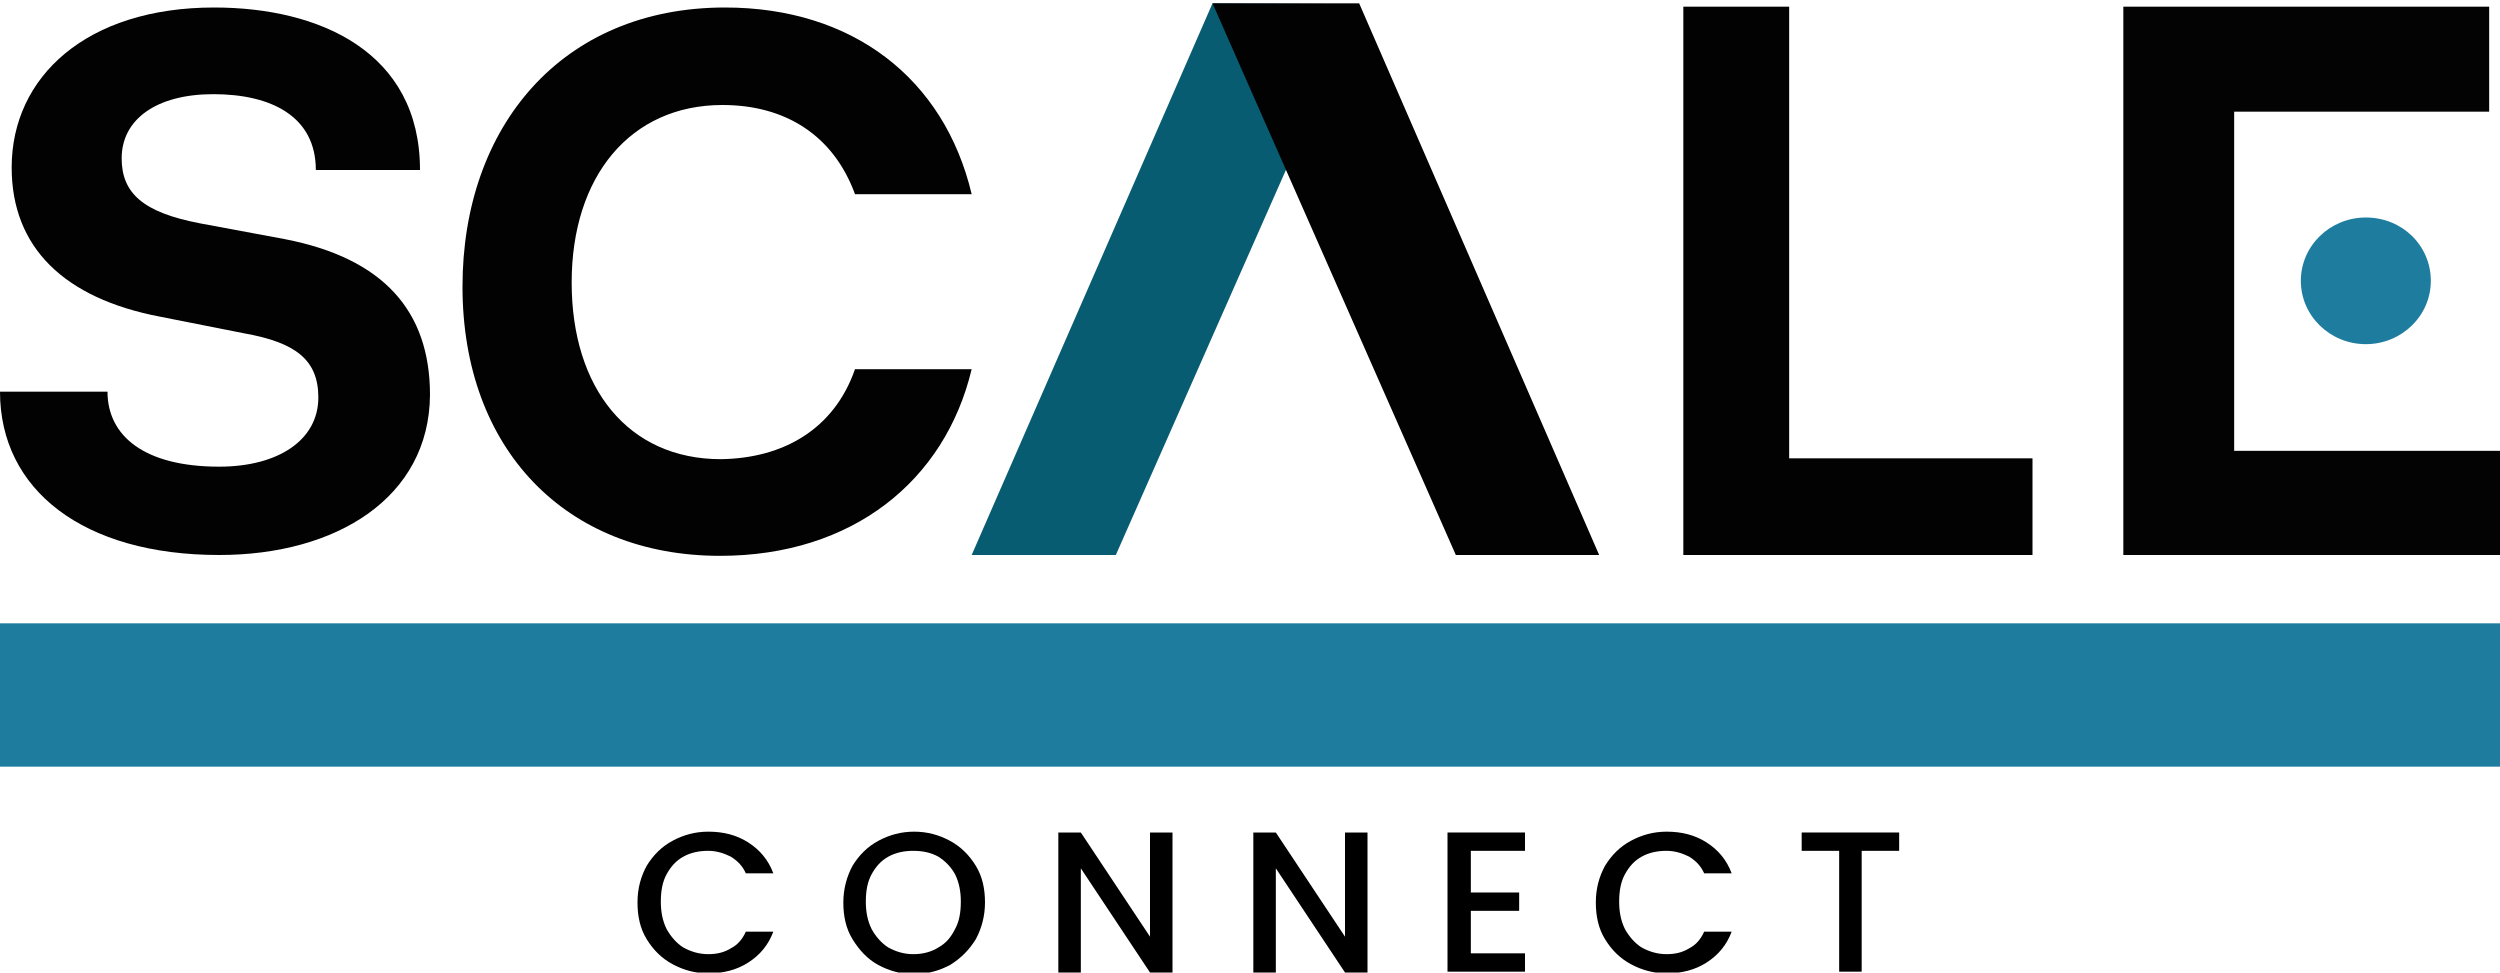
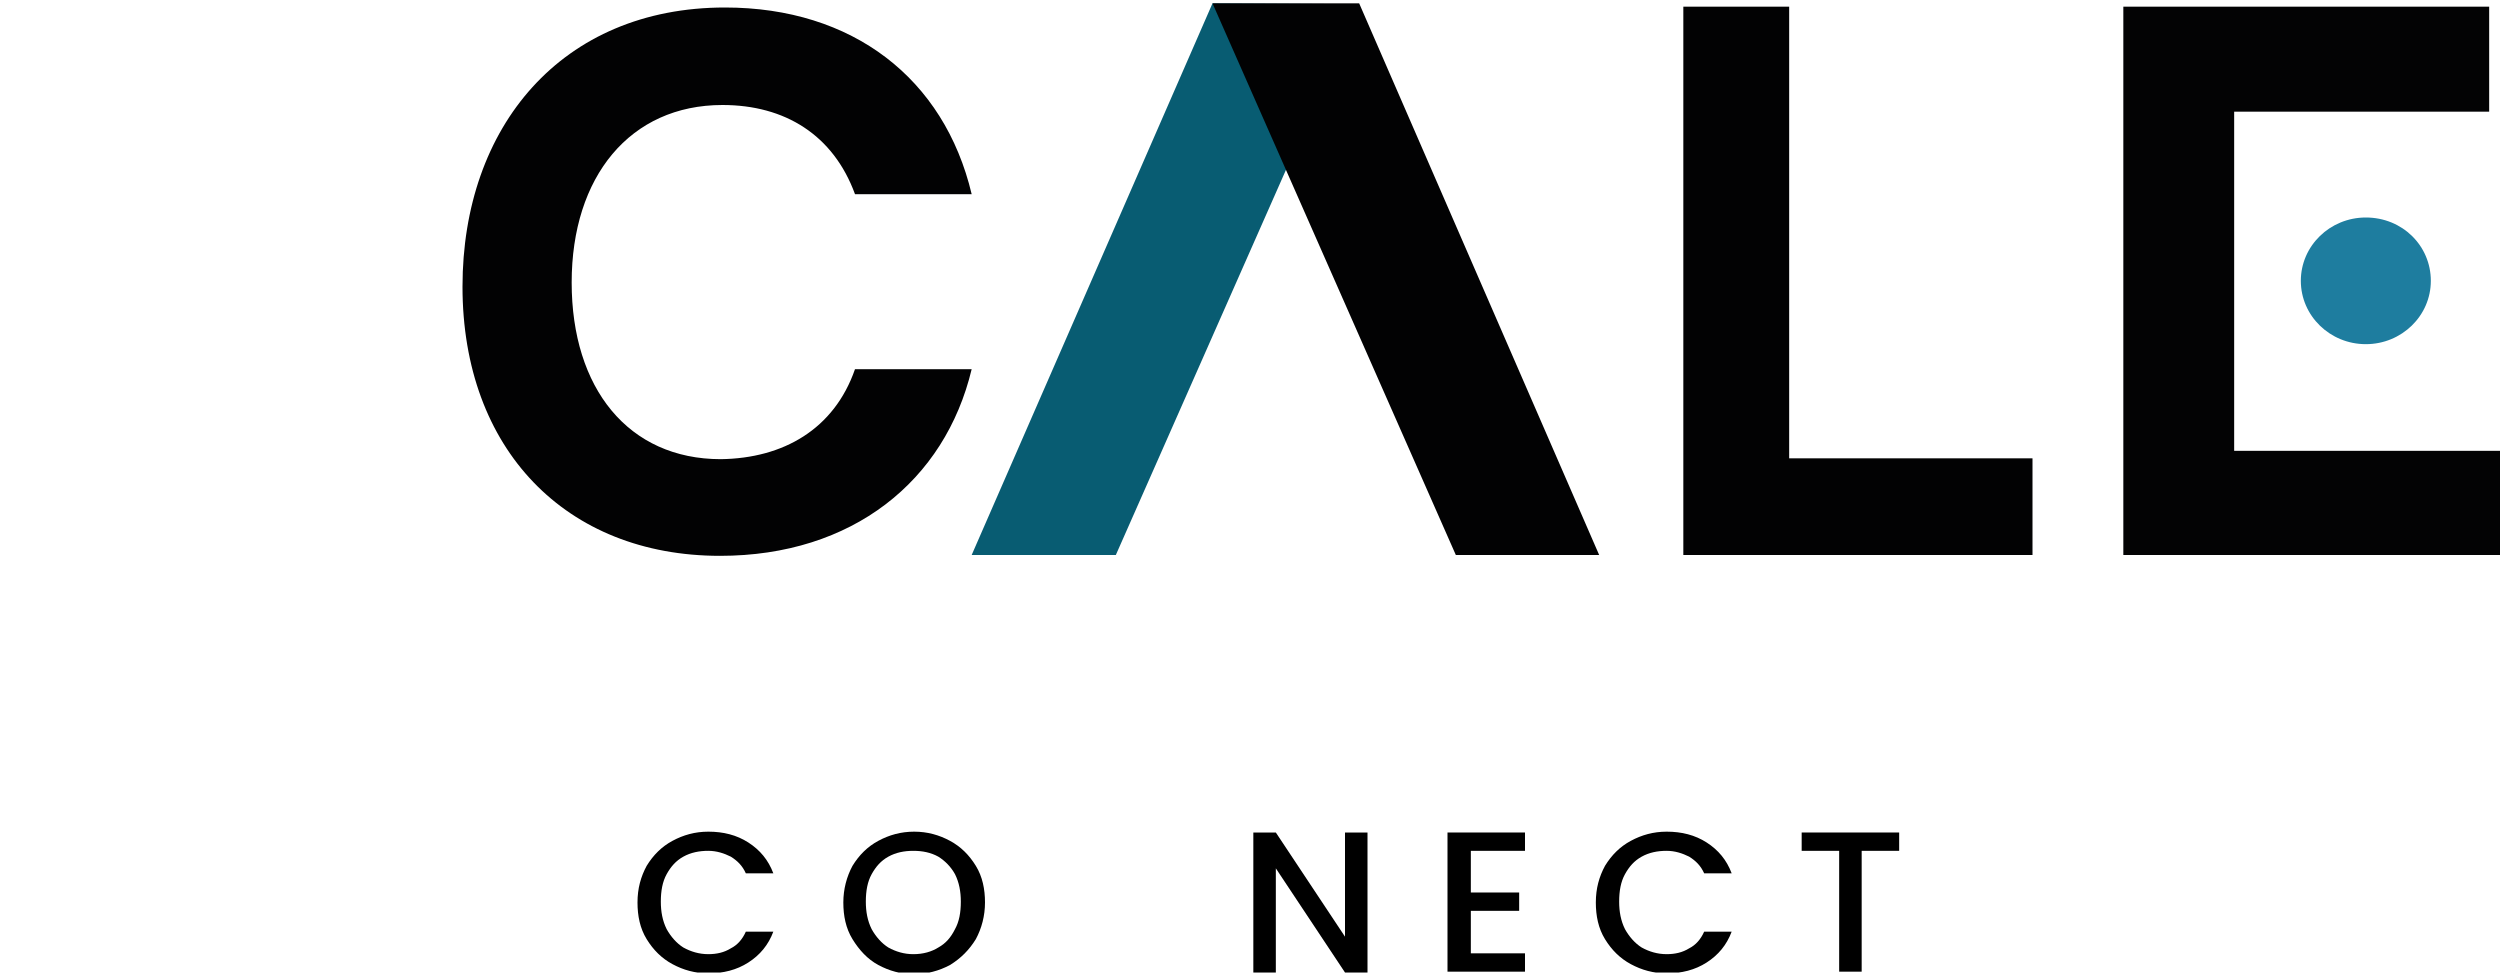
<svg xmlns="http://www.w3.org/2000/svg" version="1.1" id="Livello_1" x="0px" y="0px" viewBox="0 0 300 116.7" style="enable-background:new 0 0 300 116.7;" xml:space="preserve">
  <style type="text/css">
	.st0{fill:#1E7D9F;}
	.st1{fill:#020203;}
	.st2{fill:#030304;}
	.st3{fill:#085C72;}
</style>
  <g>
-     <rect y="74.8" class="st0" width="300" height="17.2" />
    <g>
-       <path class="st1" d="M26.3,66.6C10,66.6,0,58.8,0,47h12.9c0,5.3,4.4,9,13.4,9c7.1,0,11.9-3.2,11.9-8.3c0-4.5-2.7-6.6-8.9-7.7    l-10.1-2C7.7,35.8,1.4,29.7,1.4,20.1c0-10.9,9-19.2,24.3-19.2c12.6,0,24.7,5.3,24.7,19.5H37.9c0-6.4-5.3-9.1-12.3-9.1    c-6.8,0-11,3-11,7.7c0,4.2,2.6,6.5,9.4,7.8l10.2,1.9c11.8,2.3,17.4,8.6,17.4,18.7C51.5,59.7,40.4,66.6,26.3,66.6" />
      <path class="st1" d="M102.6,44.3h14c-3.2,13.4-14.3,22.4-30.2,22.4c-18.5,0-30.9-12.8-30.9-32.3c0-19.2,11.9-33.5,31.5-33.5    c15.3,0,26.3,8.5,29.6,22.4h-14c-2.6-7.1-8.4-10.7-15.9-10.7c-11.1,0-18.1,8.6-18.1,21.3c0,12.7,6.8,21.2,17.9,21.2    C94,55,100.1,51.5,102.6,44.3" />
      <polygon class="st1" points="243.9,55 243.9,66.6 202,66.6 202,0.8 214.7,0.8 214.7,55   " />
      <polygon class="st2" points="268.1,39.2 268.1,27.3 268.1,22.6 268.1,13.4 298.7,13.4 298.7,0.8 254.8,0.8 254.8,66.6 300,66.6     300,54.1 268.1,54.1   " />
      <path class="st0" d="M291.7,33.7c0,4.2-3.5,7.6-7.8,7.6c-4.3,0-7.8-3.4-7.8-7.6c0-4.2,3.5-7.6,7.8-7.6    C288.3,26.1,291.7,29.5,291.7,33.7" />
      <polygon class="st3" points="133.9,66.6 116.6,66.6 145.5,0.4 163.1,0.5   " />
      <polygon class="st1" points="174.7,66.6 191.9,66.6 163.1,0.4 145.5,0.4   " />
    </g>
  </g>
  <g>
    <path d="M77.6,103.9c0.8-1.3,1.8-2.3,3.1-3c1.3-0.7,2.7-1.1,4.3-1.1c1.8,0,3.4,0.4,4.8,1.3c1.4,0.9,2.4,2.1,3,3.7h-3.3   c-0.4-0.9-1-1.5-1.8-2c-0.8-0.4-1.7-0.7-2.7-0.7c-1.1,0-2.1,0.2-3,0.7c-0.9,0.5-1.5,1.2-2,2.1c-0.5,0.9-0.7,2-0.7,3.3   c0,1.2,0.2,2.3,0.7,3.3c0.5,0.9,1.2,1.7,2,2.2c0.9,0.5,1.9,0.8,3,0.8c1,0,1.9-0.2,2.7-0.7c0.8-0.4,1.4-1.1,1.8-2h3.3   c-0.6,1.6-1.6,2.8-3,3.7c-1.4,0.9-3,1.3-4.8,1.3c-1.6,0-3-0.4-4.3-1.1c-1.3-0.7-2.3-1.7-3.1-3c-0.8-1.3-1.1-2.8-1.1-4.4   C76.5,106.6,76.9,105.2,77.6,103.9z" />
    <path d="M105.4,115.8c-1.3-0.7-2.3-1.8-3.1-3.1c-0.8-1.3-1.1-2.8-1.1-4.4c0-1.6,0.4-3.1,1.1-4.4c0.8-1.3,1.8-2.3,3.1-3   c1.3-0.7,2.7-1.1,4.3-1.1c1.6,0,3,0.4,4.3,1.1c1.3,0.7,2.3,1.7,3.1,3c0.8,1.3,1.1,2.8,1.1,4.4c0,1.6-0.4,3.1-1.1,4.4   c-0.8,1.3-1.8,2.3-3.1,3.1c-1.3,0.7-2.8,1.1-4.3,1.1C108.1,116.9,106.7,116.5,105.4,115.8z M112.6,113.7c0.9-0.5,1.5-1.2,2-2.2   c0.5-0.9,0.7-2,0.7-3.3c0-1.2-0.2-2.3-0.7-3.3c-0.5-0.9-1.2-1.6-2-2.1c-0.9-0.5-1.9-0.7-3-0.7c-1.1,0-2.1,0.2-3,0.7   c-0.9,0.5-1.5,1.2-2,2.1c-0.5,0.9-0.7,2-0.7,3.3c0,1.2,0.2,2.3,0.7,3.3c0.5,0.9,1.2,1.7,2,2.2c0.9,0.5,1.9,0.8,3,0.8   C110.8,114.5,111.8,114.2,112.6,113.7z" />
-     <path d="M140.7,116.7H138l-8.3-12.5v12.5H127V99.9h2.7l8.3,12.5V99.9h2.7V116.7z" />
    <path d="M164.1,116.7h-2.7l-8.3-12.5v12.5h-2.7V99.9h2.7l8.3,12.5V99.9h2.7V116.7z" />
    <path d="M176.5,102.2v4.9h5.8v2.2h-5.8v5.1h6.5v2.2h-9.3V99.9h9.3v2.2H176.5z" />
    <path d="M192.6,103.9c0.8-1.3,1.8-2.3,3.1-3c1.3-0.7,2.7-1.1,4.3-1.1c1.8,0,3.4,0.4,4.8,1.3c1.4,0.9,2.4,2.1,3,3.7h-3.3   c-0.4-0.9-1-1.5-1.8-2c-0.8-0.4-1.7-0.7-2.7-0.7c-1.1,0-2.1,0.2-3,0.7c-0.9,0.5-1.5,1.2-2,2.1c-0.5,0.9-0.7,2-0.7,3.3   c0,1.2,0.2,2.3,0.7,3.3c0.5,0.9,1.2,1.7,2,2.2c0.9,0.5,1.9,0.8,3,0.8c1,0,1.9-0.2,2.7-0.7c0.8-0.4,1.4-1.1,1.8-2h3.3   c-0.6,1.6-1.6,2.8-3,3.7c-1.4,0.9-3,1.3-4.8,1.3c-1.6,0-3-0.4-4.3-1.1c-1.3-0.7-2.3-1.7-3.1-3c-0.8-1.3-1.1-2.8-1.1-4.4   C191.5,106.6,191.9,105.2,192.6,103.9z" />
    <path d="M227.9,99.9v2.2h-4.5v14.5h-2.7v-14.5h-4.5v-2.2H227.9z" />
  </g>
</svg>